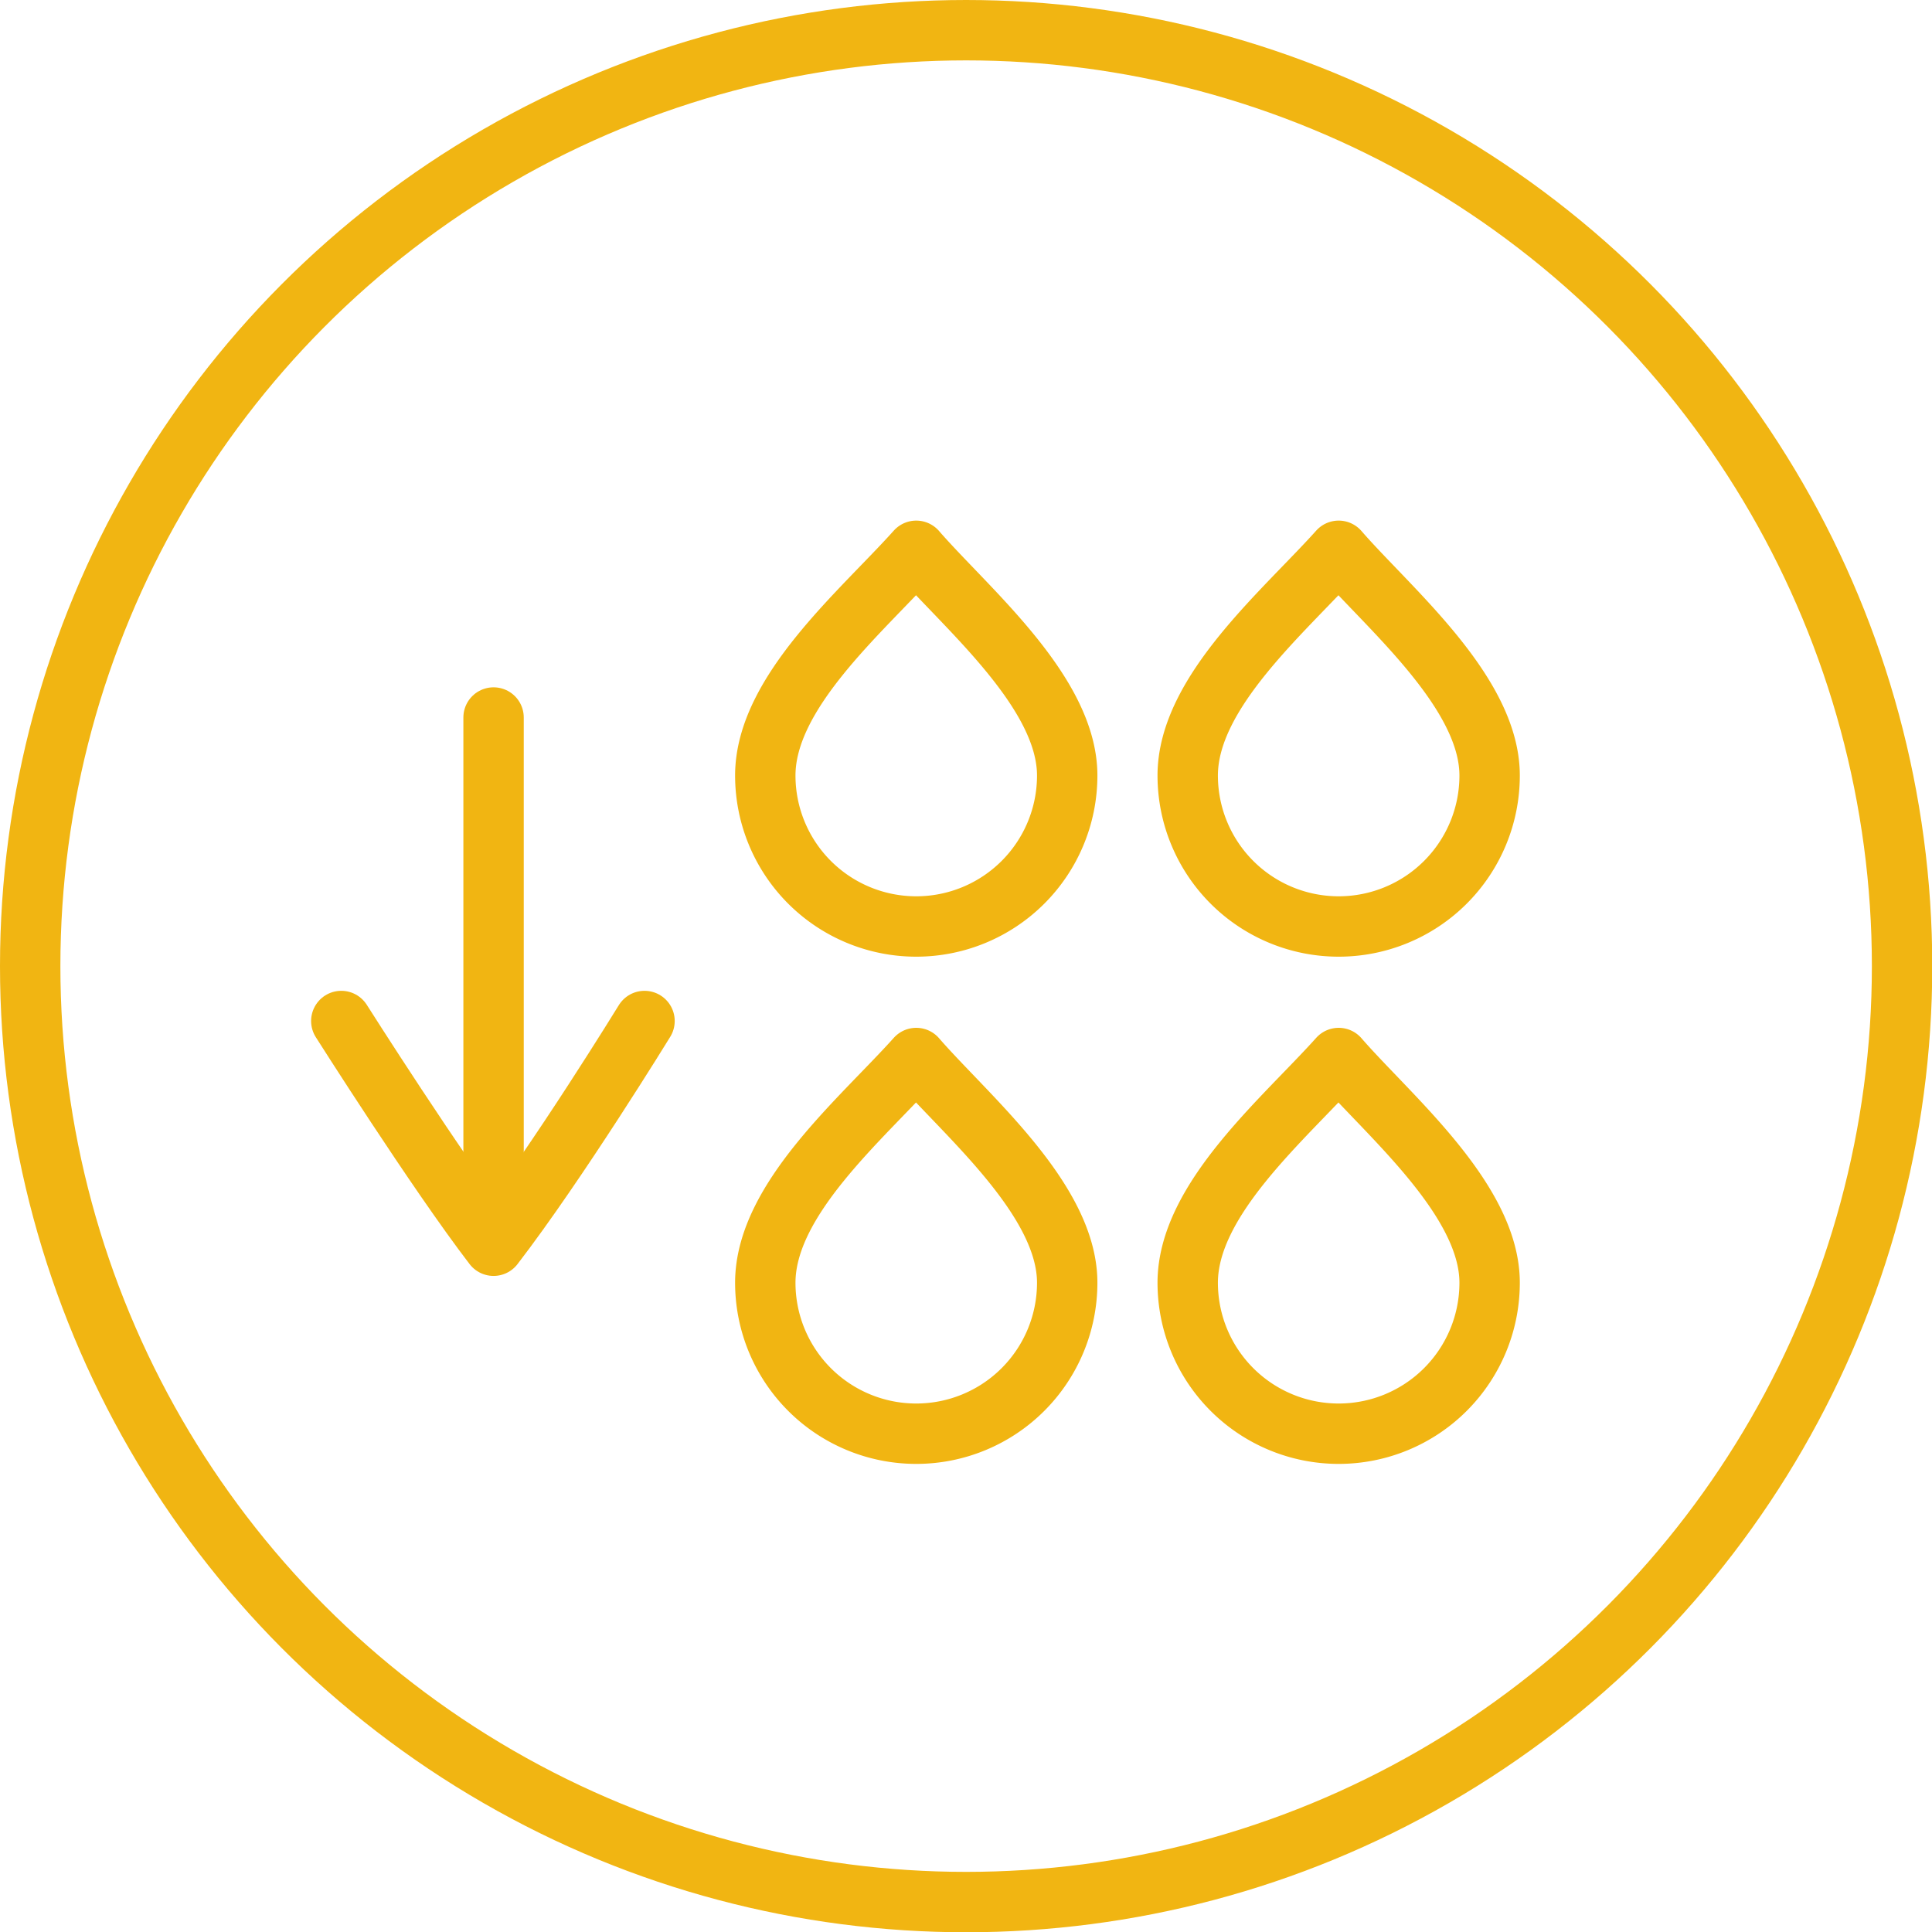
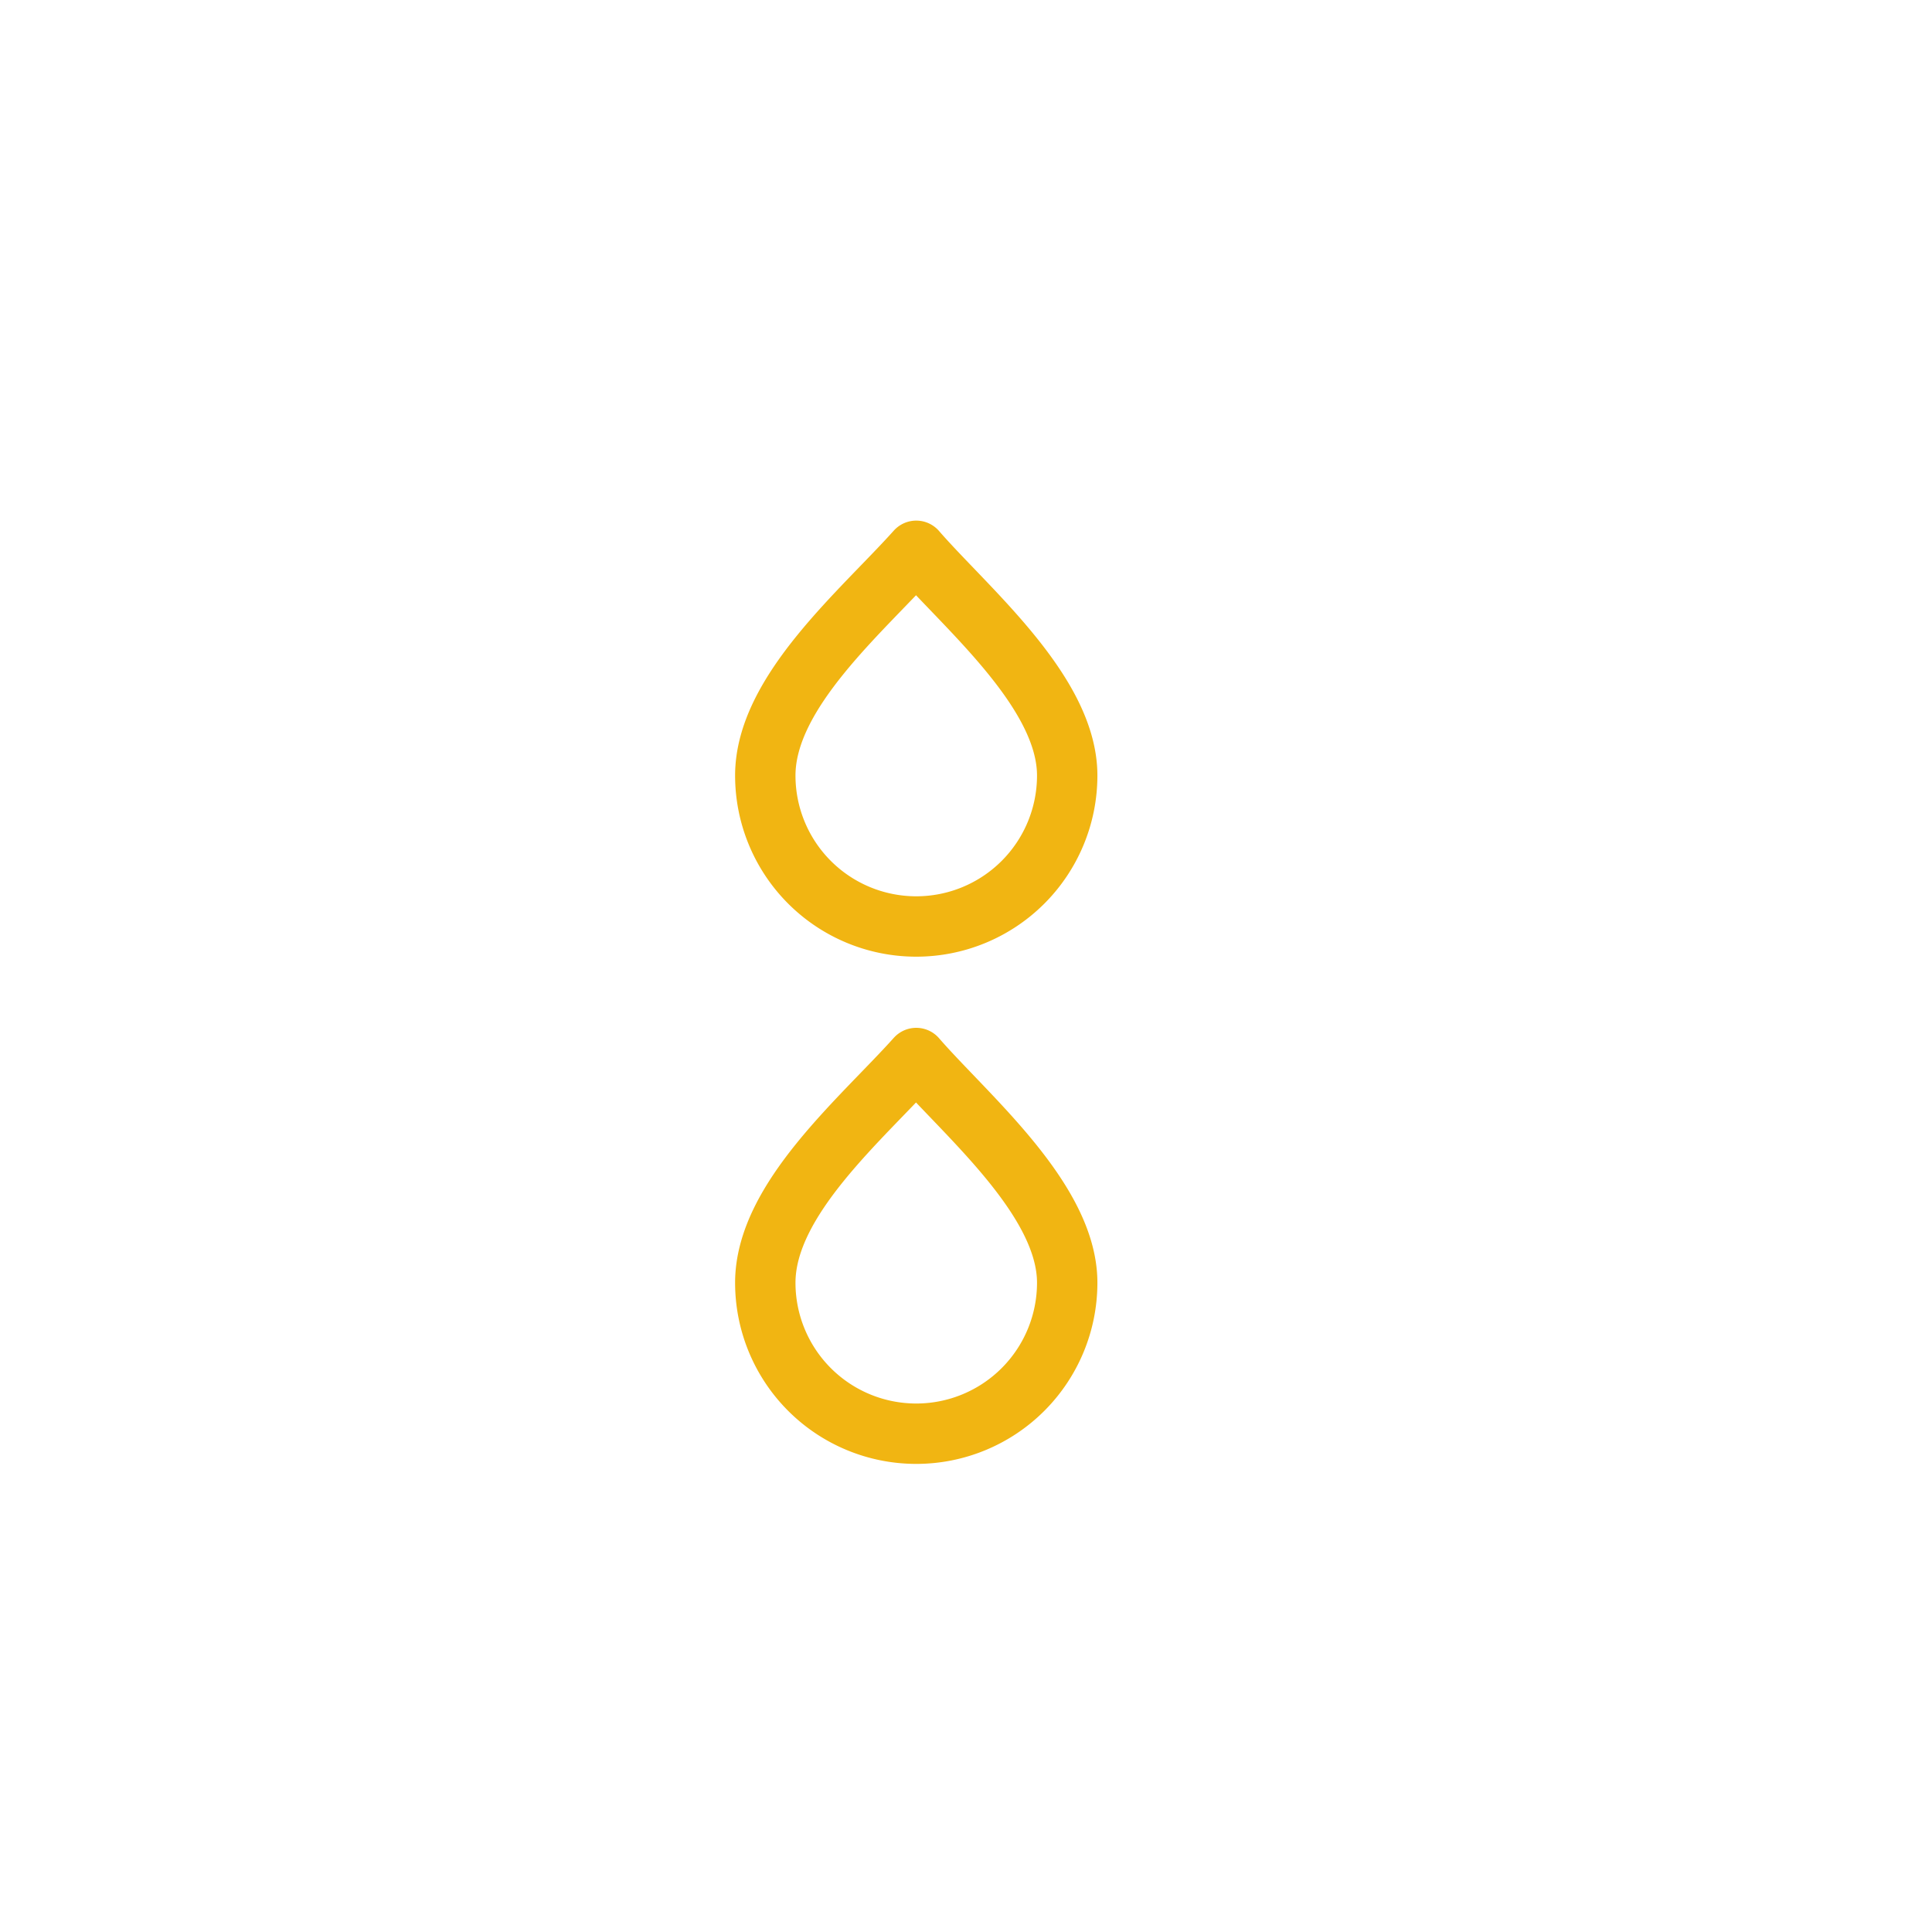
<svg xmlns="http://www.w3.org/2000/svg" id="Capa_1" data-name="Capa 1" viewBox="0 0 73.59 73.59">
  <defs>
    <style>.cls-1{fill:none;stroke:#f1b512;stroke-linecap:round;stroke-linejoin:round;stroke-width:2.3px;}</style>
  </defs>
  <title>1</title>
-   <circle class="cls-1" cx="36.8" cy="36.8" r="35.65" />
  <path class="cls-1" d="M40.65,29.54a5.75,5.75,0,0,1-11.5,0c0-3.18,3.68-6.25,5.75-8.56C36.79,23.16,40.65,26.36,40.65,29.54Z" />
-   <path class="cls-1" d="M24.55,38.89s-3.29,5.36-5.75,8.56C16.65,44.65,13,38.89,13,38.89" />
-   <line class="cls-1" x1="18.8" y1="46.66" x2="18.8" y2="27.33" />
-   <path class="cls-1" d="M56.74,29.54a5.75,5.75,0,0,1-11.5,0c0-3.18,3.68-6.25,5.75-8.56C52.88,23.16,56.74,26.36,56.74,29.54Z" />
  <path class="cls-1" d="M40.65,48.86a5.75,5.75,0,0,1-11.5,0c0-3.18,3.68-6.25,5.75-8.56C36.79,42.48,40.65,45.69,40.65,48.86Z" />
-   <path class="cls-1" d="M56.74,48.86a5.75,5.75,0,0,1-11.5,0c0-3.18,3.68-6.25,5.75-8.56C52.88,42.48,56.74,45.69,56.74,48.86Z" />
</svg>